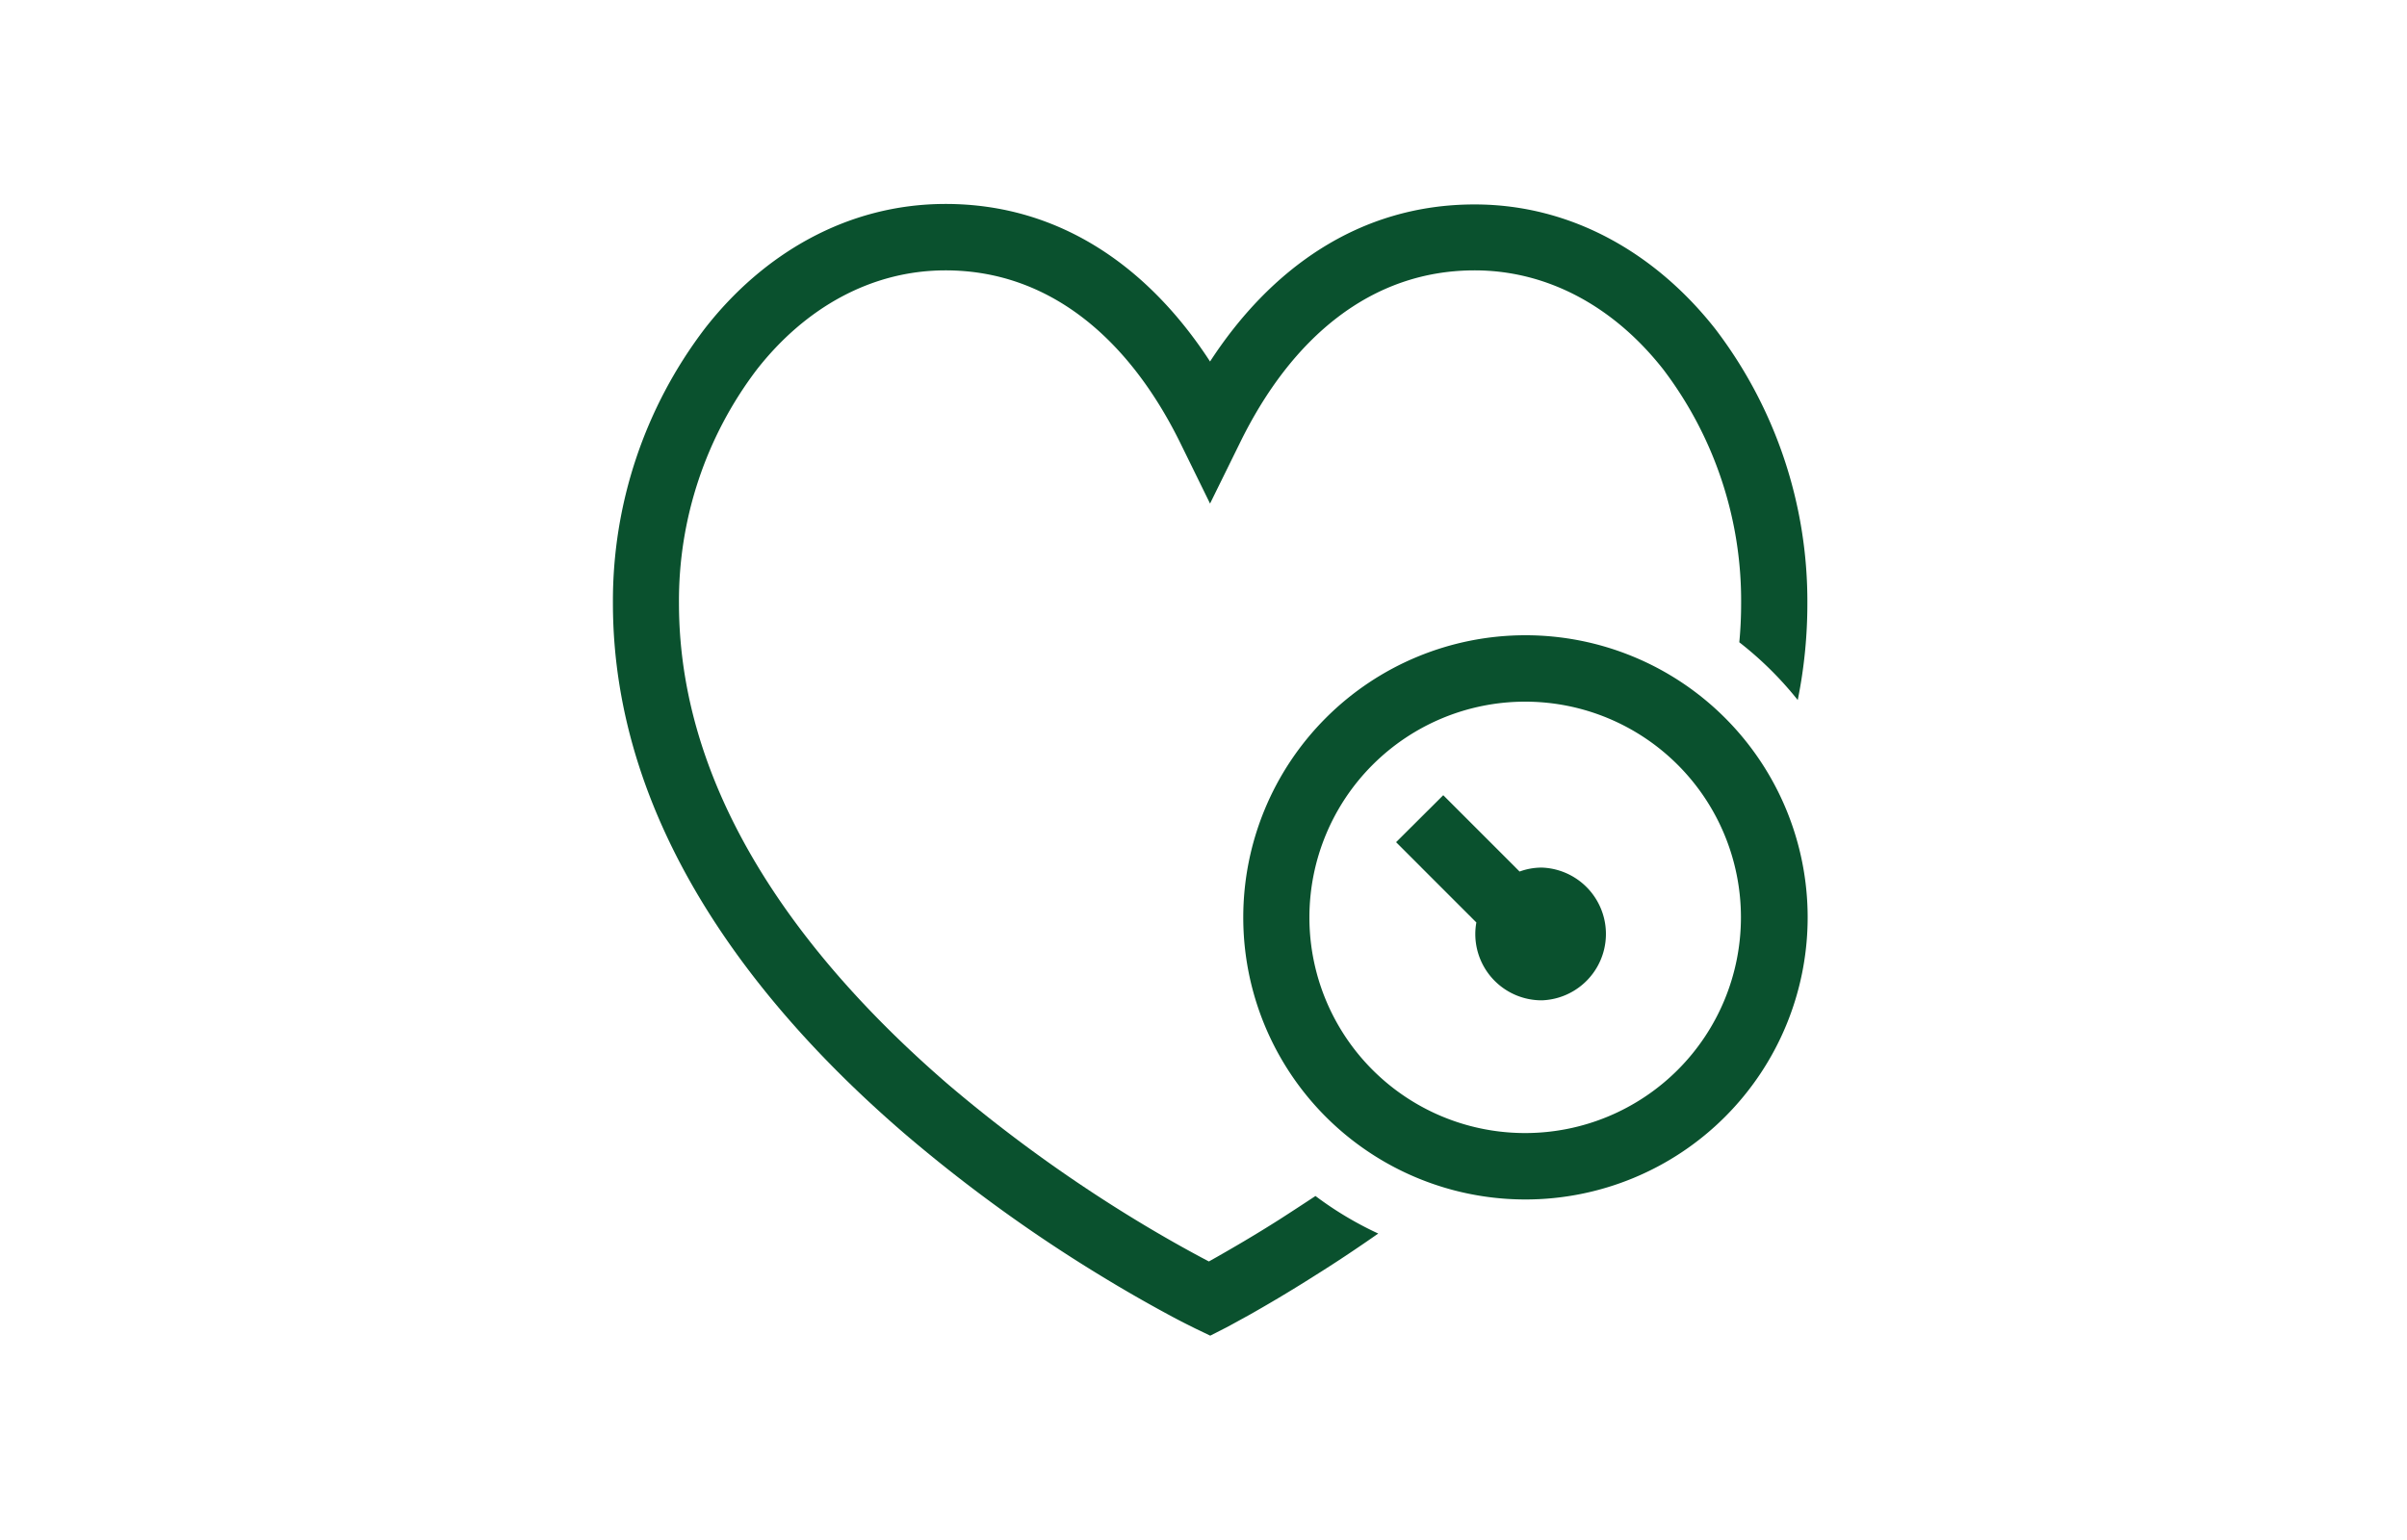
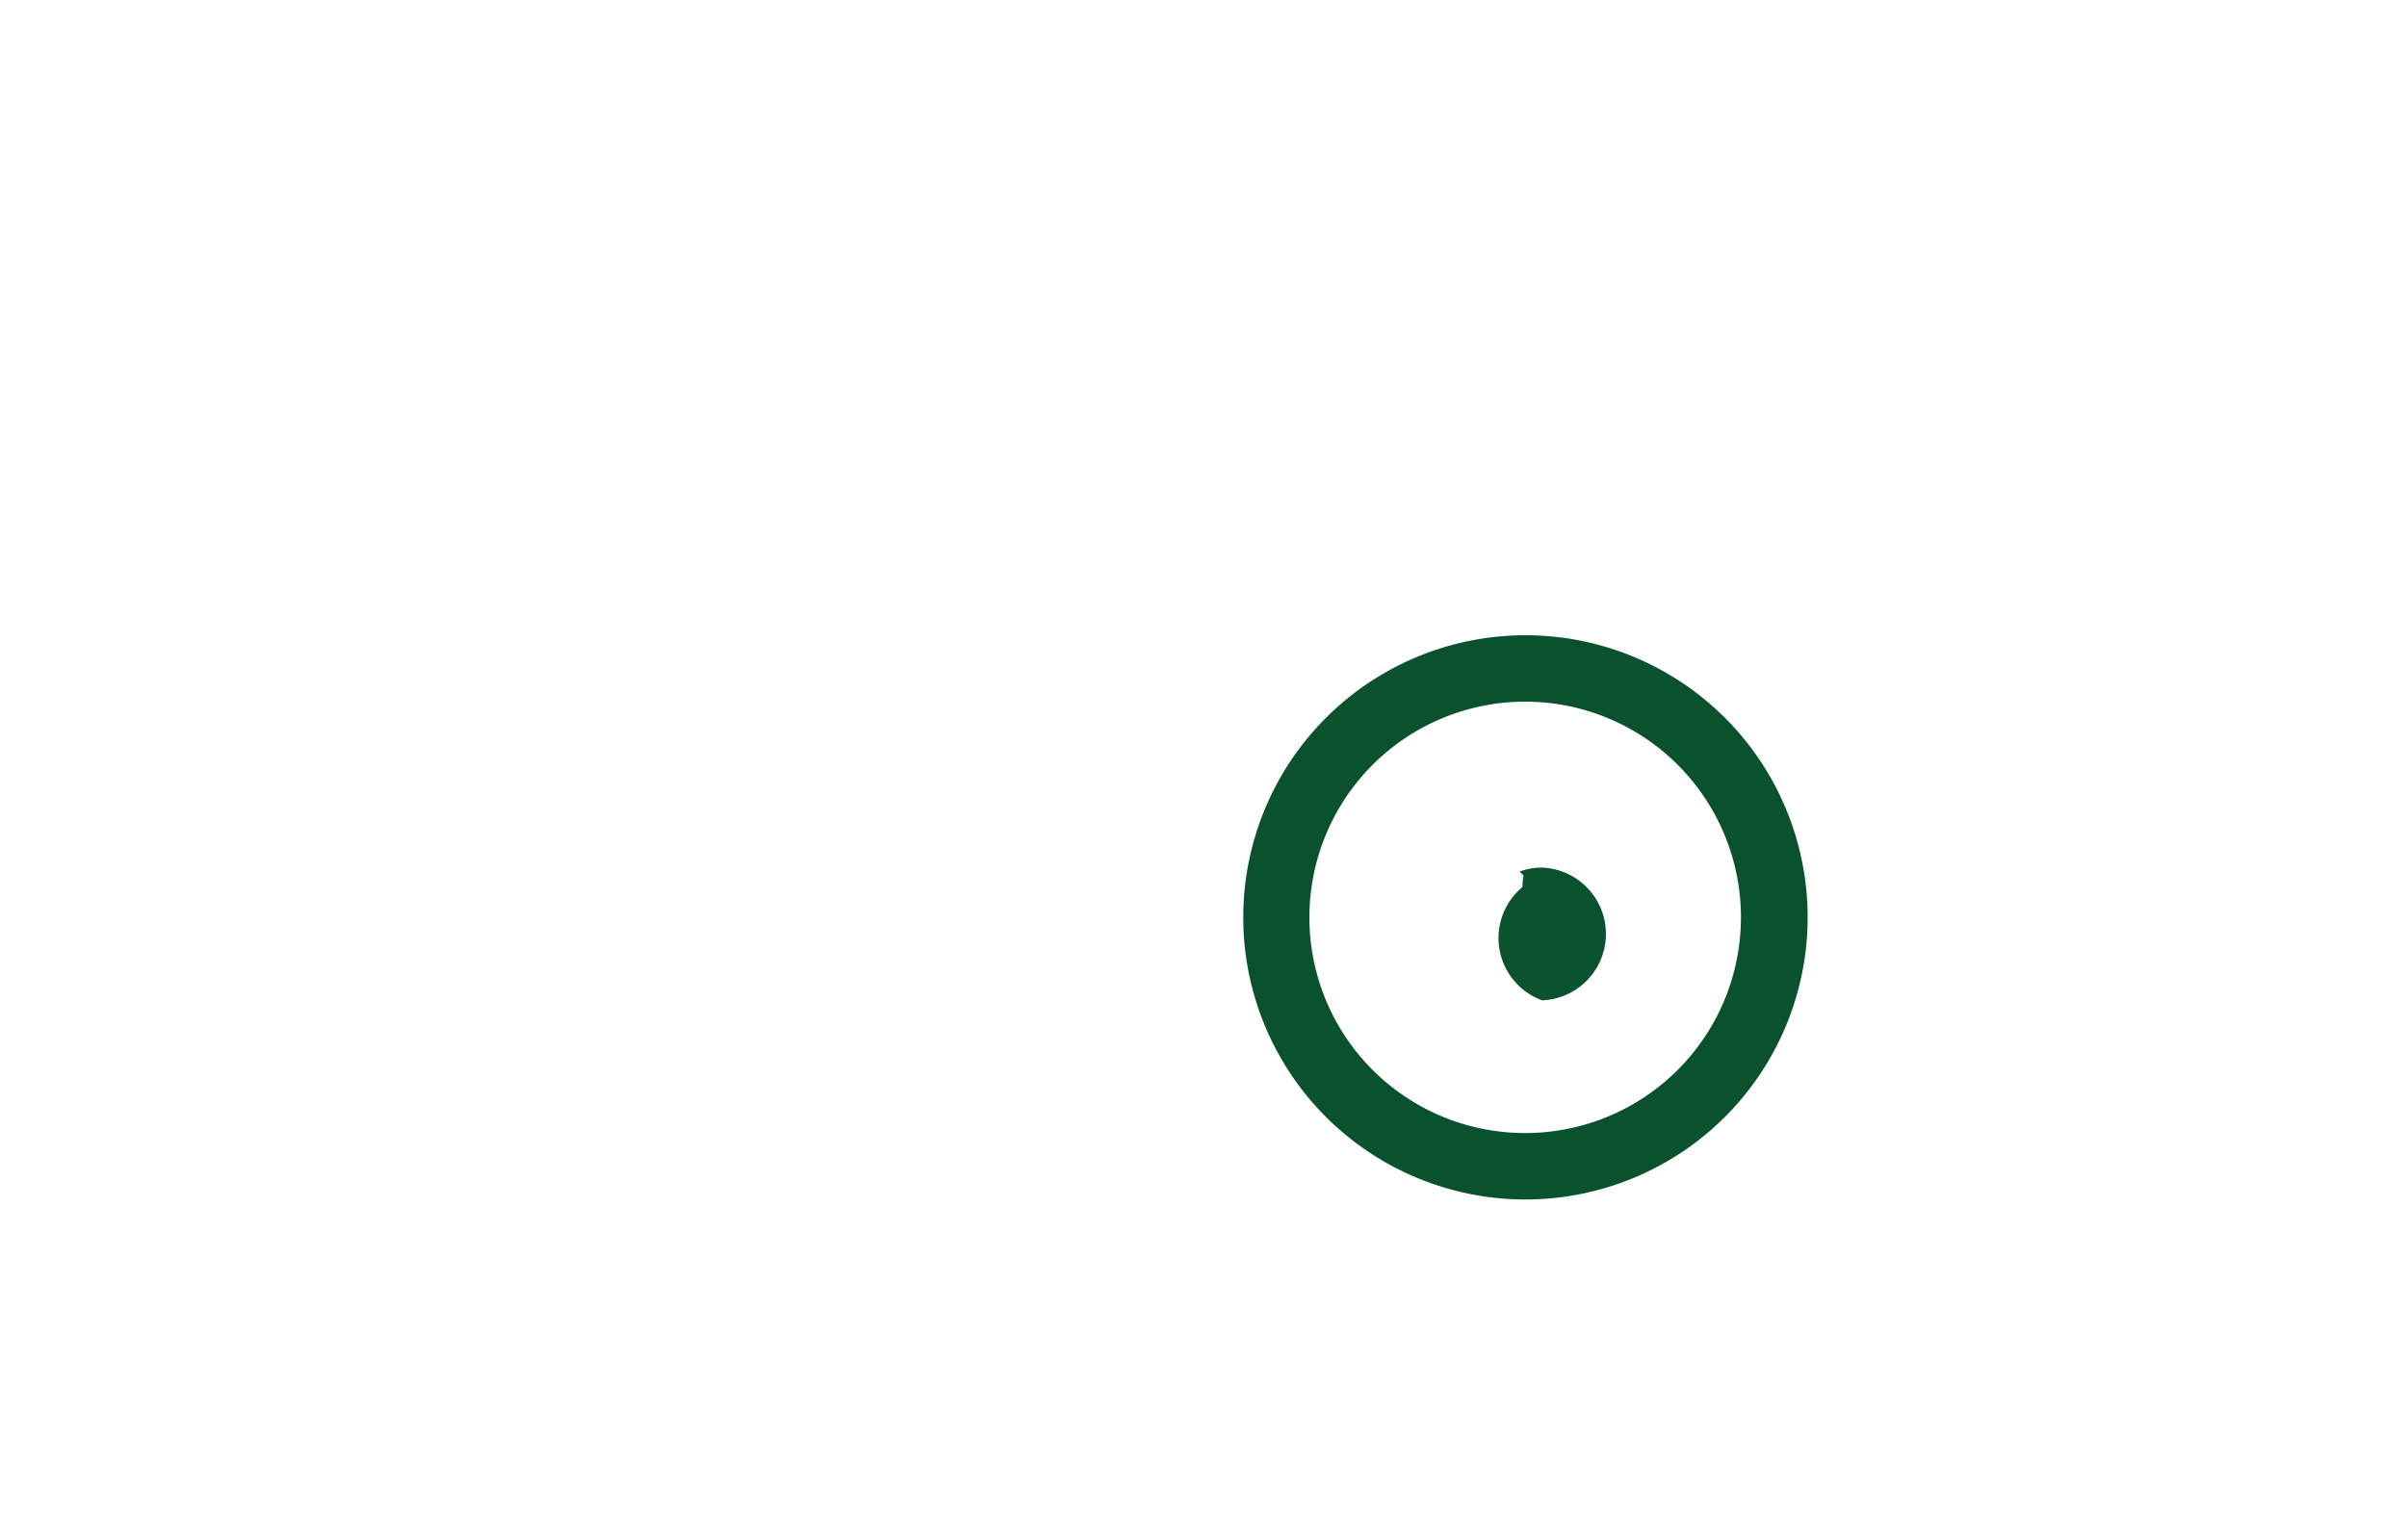
<svg xmlns="http://www.w3.org/2000/svg" width="250" height="160" viewBox="0 0 250 160">
  <title>VBusos-y-benaficios-verde-16</title>
-   <path d="M70.52,62.68a39.71,39.71,0,0,1,8.09-24.29c5-6.39,11.86-10.3,19.6-10.3,10.7,0,19,7,24.38,17.93l3.09,6.3,3.1-6.3c5.38-11,13.68-17.93,24.38-17.93,7.73,0,14.59,3.91,19.6,10.3a39.73,39.73,0,0,1,8.08,24.29c0,1.36-.06,2.71-.19,4.05a36.21,36.21,0,0,1,6.07,6,50.43,50.43,0,0,0,1-10,46.64,46.64,0,0,0-9.56-28.55c-6.05-7.7-14.77-12.94-25-12.94-12.08,0-21.27,6.77-27.48,16.32C119.47,28,110.29,21.19,98.21,21.19c-10.26,0-19,5.23-25,12.94a46.69,46.69,0,0,0-9.55,28.55c0,23.58,15.63,42.53,30.5,55.28a157.39,157.39,0,0,0,20.61,14.85c2.8,1.7,5.15,3,6.8,3.89.82.44,1.48.78,1.93,1l.52.26.14.07,0,0h0l1.54.74,1.53-.78h0l0,0,.14-.07.52-.28,1.93-1.06c1.64-.93,4-2.3,6.78-4.07,2-1.25,4.19-2.7,6.55-4.35a36.06,36.06,0,0,1-6.52-3.9q-2,1.32-3.71,2.42c-2.69,1.71-4.93,3-6.49,3.89l-.87.49-.85-.45c-1.55-.83-3.79-2.07-6.48-3.7a152.56,152.56,0,0,1-19.69-14.19C84.19,100.35,70.52,83.16,70.52,62.68Z" fill="#0a512e" />
-   <path d="M160.16,103.93a6.9,6.9,0,0,0,0-13.79,6.68,6.68,0,0,0-2.33.41l-7.93-7.93L145,87.5l8.34,8.34a6.78,6.78,0,0,0-.11,1.2A6.89,6.89,0,0,0,160.16,103.93Z" fill="#0a512e" />
+   <path d="M160.16,103.93a6.9,6.9,0,0,0,0-13.79,6.68,6.68,0,0,0-2.33.41l-7.93-7.93l8.34,8.34a6.78,6.78,0,0,0-.11,1.2A6.89,6.89,0,0,0,160.16,103.93Z" fill="#0a512e" />
  <path d="M158.44,124.62a29.31,29.31,0,1,0-29.31-29.31A29.3,29.3,0,0,0,158.44,124.62Zm0-6.9A22.41,22.41,0,1,0,136,95.31,22.4,22.4,0,0,0,158.44,117.72Z" fill="#0a512e" fill-rule="evenodd" />
</svg>